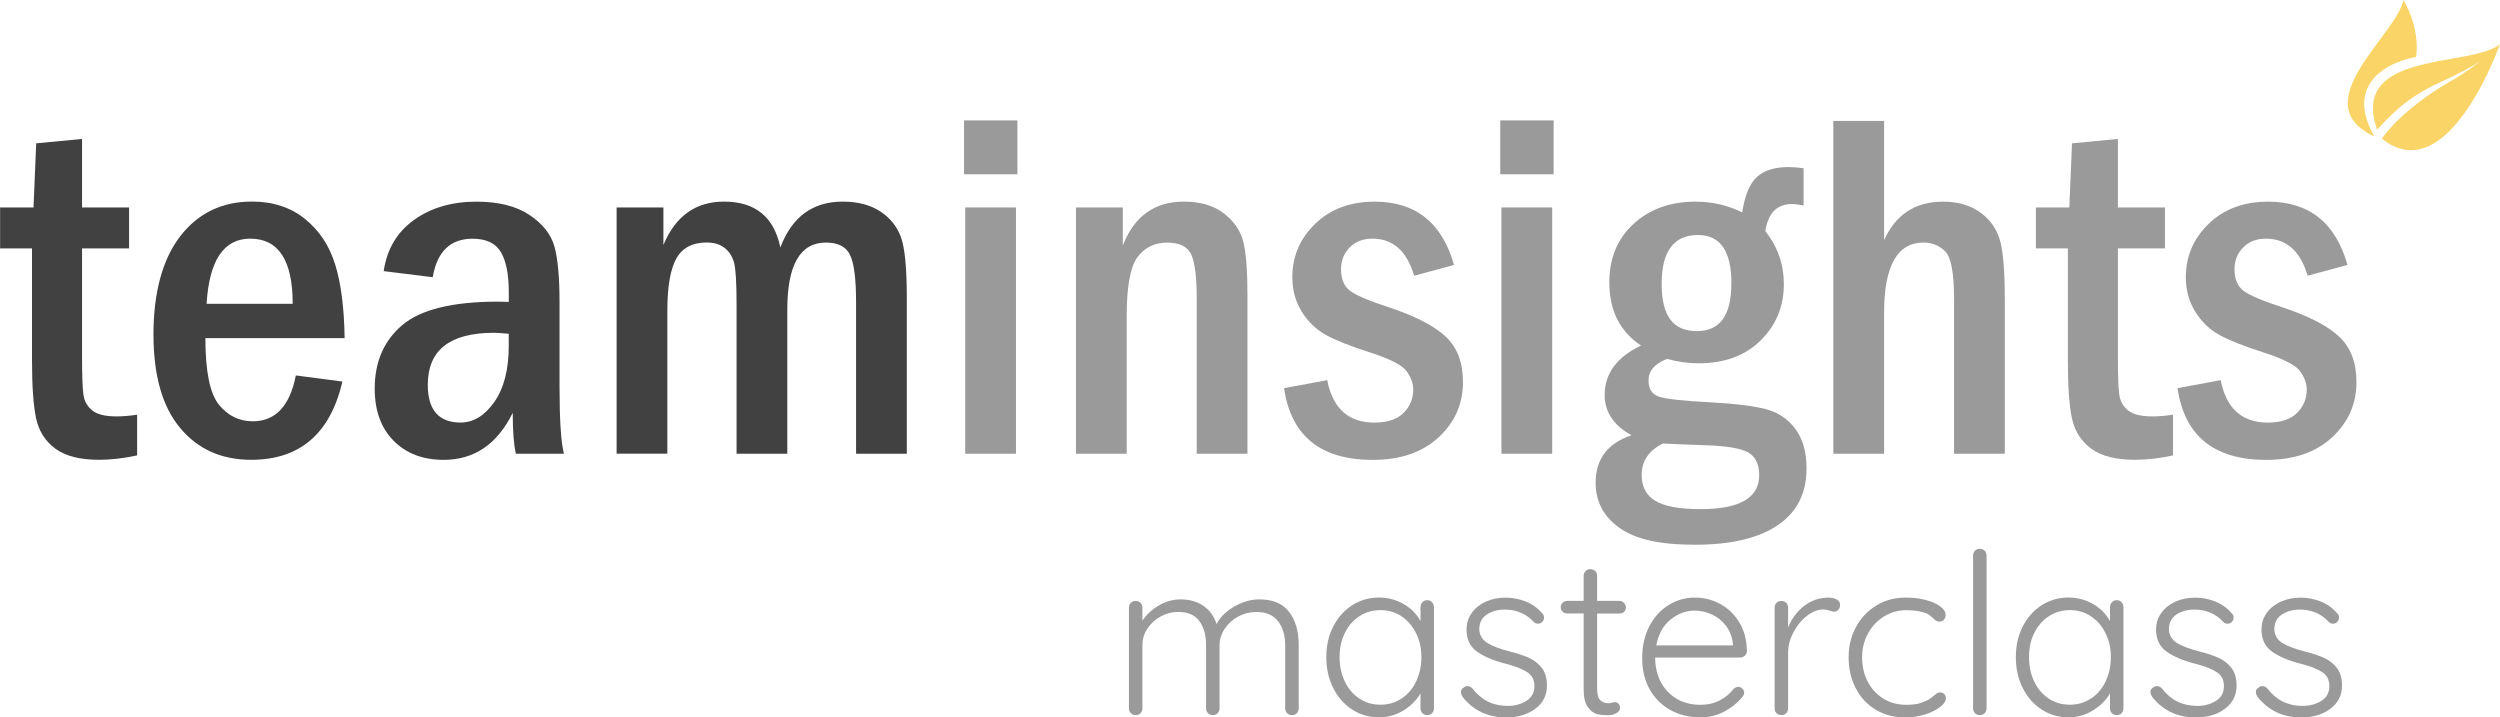
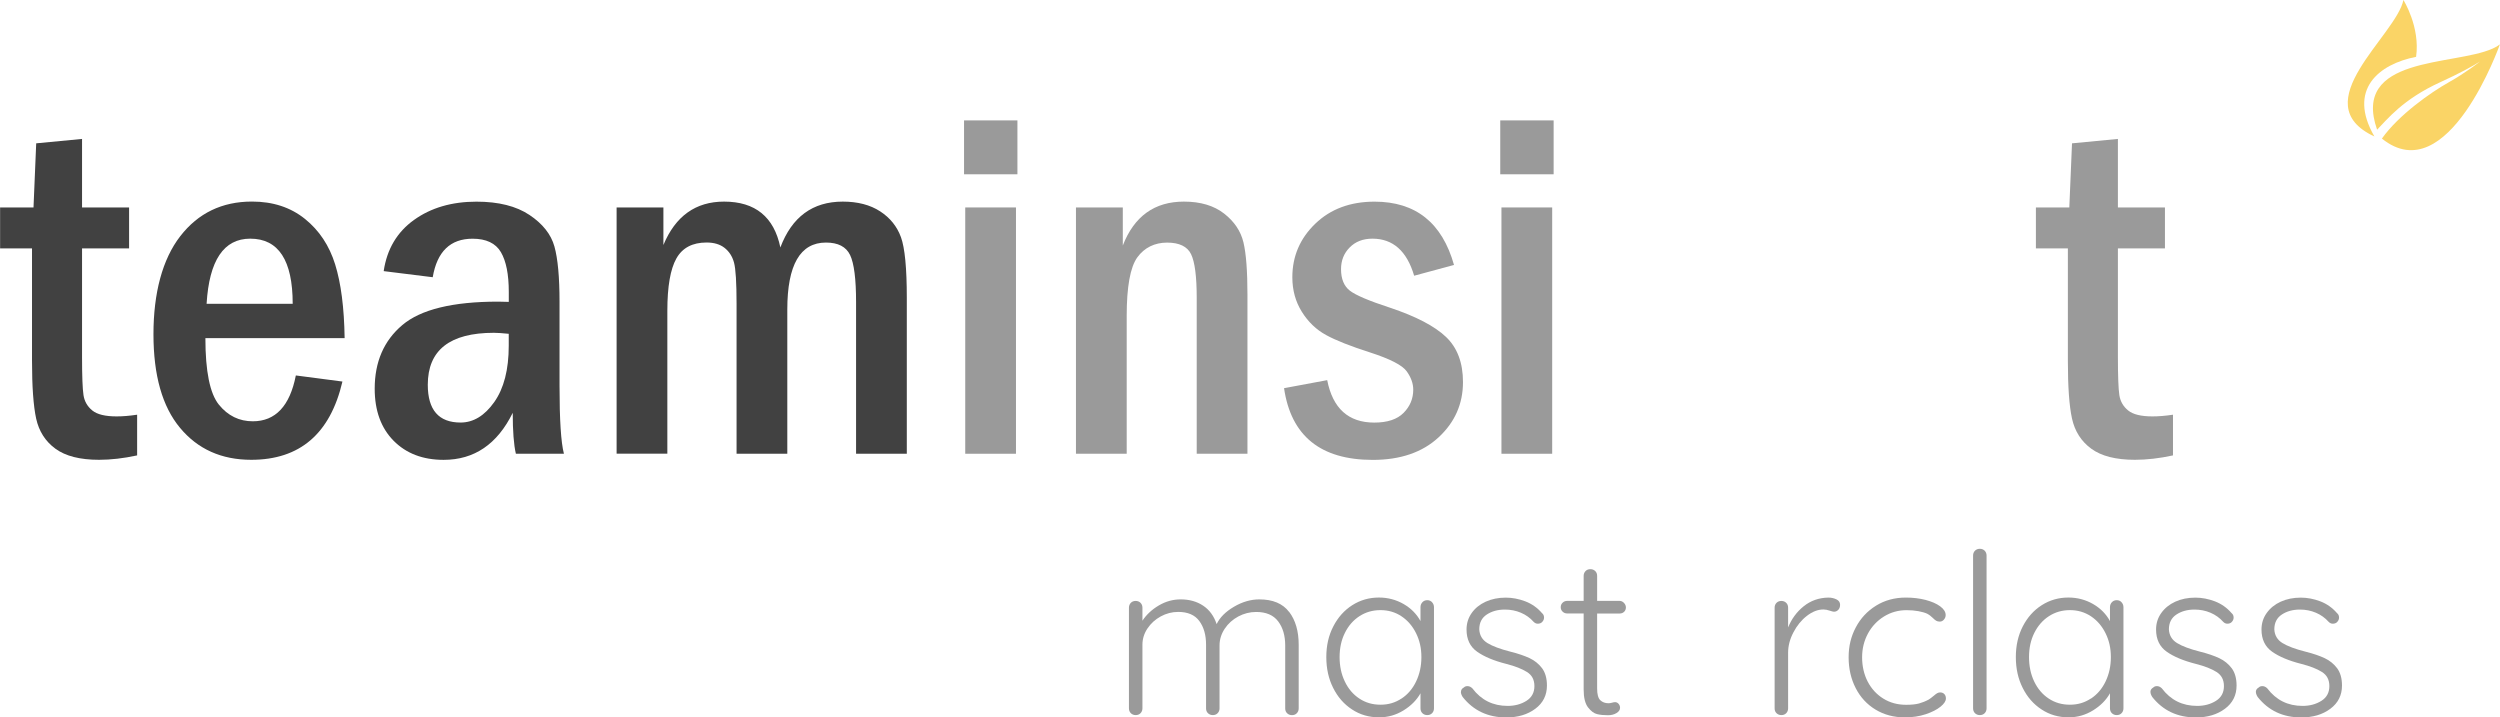
<svg xmlns="http://www.w3.org/2000/svg" id="b" data-name="Layer 2" width="176.59mm" height="50.67mm" viewBox="0 0 500.56 143.64">
  <defs>
    <style>
      .d {
        fill: #fad466;
      }

      .e {
        fill: #414141;
      }

      .f {
        fill: #9a9a9a;
      }
    </style>
  </defs>
  <g id="c" data-name="Layer 1">
    <g>
      <path class="e" d="m7.23,28.7l9.18-.88v13.72h9.42v8.2h-9.42v21.75c0,3.84.1,6.38.29,7.63s.78,2.27,1.76,3.07,2.6,1.19,4.88,1.19c1.21,0,2.57-.11,4.1-.34v8.15c-2.73.59-5.27.88-7.62.88-3.81,0-6.72-.74-8.74-2.22-2.02-1.48-3.3-3.49-3.86-6.03-.55-2.54-.83-6.41-.83-11.62v-22.46H0v-8.2h6.69l.54-12.84Z" />
      <path class="e" d="m68.99,67.71h-27.88c0,6.65.9,11.09,2.7,13.32,1.8,2.22,4.07,3.33,6.79,3.33,4.54,0,7.42-3.06,8.62-9.18l9.33,1.22c-2.44,10.45-8.53,15.67-18.26,15.67-5.96,0-10.71-2.13-14.26-6.4-3.55-4.26-5.32-10.51-5.32-18.75s1.79-15.01,5.37-19.63c3.58-4.62,8.37-6.93,14.36-6.93,4.2,0,7.73,1.16,10.6,3.47,2.87,2.31,4.88,5.35,6.05,9.11s1.81,8.68,1.9,14.77Zm-10.4-6.88c0-8.69-2.83-13.04-8.5-13.04-5.31,0-8.22,4.35-8.74,13.04h17.24Z" />
      <path class="e" d="m86.62,55.51l-9.81-1.22c.65-4.39,2.67-7.81,6.07-10.25,3.4-2.44,7.57-3.66,12.51-3.66,4.42,0,7.96.89,10.61,2.66,2.65,1.77,4.32,3.88,5,6.32.68,2.44,1.02,6.14,1.02,11.08v16.8c0,6.8.29,11.34.88,13.62h-9.62c-.42-1.79-.63-4.52-.63-8.2-3.09,6.28-7.7,9.42-13.84,9.42-4.16,0-7.5-1.28-10.02-3.83-2.52-2.56-3.78-6.03-3.78-10.42,0-5.37,1.84-9.62,5.53-12.74,3.69-3.12,10.08-4.69,19.18-4.69.46,0,1.17.02,2.14.05v-2c0-3.52-.53-6.17-1.58-7.96s-2.95-2.69-5.67-2.69c-4.45,0-7.11,2.57-7.98,7.71Zm15.23,11.33c-1.3-.13-2.29-.2-2.97-.2-8.83,0-13.24,3.47-13.24,10.4,0,5.05,2.19,7.57,6.57,7.57,2.56,0,4.81-1.37,6.74-4.1s2.9-6.49,2.9-11.28v-2.39Z" />
      <path class="e" d="m123.44,41.54h9.38v7.52c2.41-5.79,6.46-8.69,12.15-8.69,6.24,0,10,3.06,11.27,9.18,2.31-6.12,6.47-9.18,12.49-9.18,2.99,0,5.49.65,7.49,1.95,2,1.3,3.39,3.03,4.17,5.18.78,2.15,1.17,6.2,1.17,12.16v31.2h-10.16v-30.34c0-4.65-.4-7.8-1.2-9.46s-2.41-2.49-4.83-2.49c-5.16,0-7.74,4.47-7.74,13.41v28.87h-10.16v-30c0-4.26-.17-7.01-.51-8.27-.34-1.25-.98-2.23-1.9-2.95s-2.12-1.07-3.59-1.07c-2.83,0-4.85,1.06-6.05,3.19-1.2,2.13-1.81,5.62-1.81,10.46v28.63h-10.16v-49.32Z" />
      <path class="f" d="m203.71,34.9h-10.69v-10.79h10.69v10.79Zm-10.45,6.64h10.16v49.32h-10.16v-49.32Z" />
      <path class="f" d="m215.43,41.54h9.38v7.62c2.28-5.86,6.36-8.79,12.23-8.79,3.33,0,6.01.8,8.05,2.39s3.33,3.51,3.87,5.74c.54,2.23.81,5.75.81,10.57v31.79h-10.16v-31.21c0-4.29-.38-7.21-1.13-8.75-.75-1.54-2.35-2.32-4.8-2.32s-4.53.98-5.96,2.95c-1.42,1.97-2.13,5.88-2.13,11.73v27.6h-10.16v-49.32Z" />
      <path class="f" d="m291.11,53.06l-7.96,2.15c-1.46-4.95-4.25-7.42-8.35-7.42-1.89,0-3.41.59-4.56,1.76-1.16,1.17-1.73,2.62-1.73,4.35,0,1.95.59,3.39,1.76,4.3s3.86,2.05,8.06,3.42c5.18,1.73,8.9,3.67,11.18,5.83s3.42,5.18,3.42,9.06c0,4.36-1.63,8.05-4.88,11.06s-7.65,4.52-13.18,4.52c-10.45,0-16.37-4.79-17.77-14.36l8.64-1.61c1.11,5.66,4.25,8.5,9.42,8.5,2.64,0,4.6-.65,5.88-1.95,1.29-1.3,1.93-2.85,1.93-4.64,0-1.24-.44-2.47-1.32-3.69s-3.34-2.48-7.37-3.78c-3.87-1.24-6.79-2.39-8.76-3.47-1.97-1.07-3.59-2.63-4.86-4.66s-1.9-4.34-1.9-6.91c0-4.2,1.53-7.77,4.59-10.72s7.02-4.42,11.87-4.42c8.24,0,13.54,4.23,15.92,12.7Z" />
      <path class="f" d="m311.08,34.9h-10.69v-10.79h10.69v10.79Zm-10.45,6.64h10.16v49.32h-10.16v-49.32Z" />
-       <path class="f" d="m361.13,33.68v7.47c-.94-.2-1.72-.29-2.34-.29-2.99,0-4.77,1.81-5.32,5.42,2.47,3.12,3.71,6.66,3.71,10.6,0,4.46-1.55,8.22-4.64,11.28s-7.26,4.59-12.5,4.59c-1.99,0-4.07-.29-6.25-.88-2.47.94-3.71,2.38-3.71,4.3,0,1.66.66,2.73,1.98,3.22s4.81.88,10.47,1.17c4.88.26,8.56.72,11.04,1.37s4.45,1.98,5.93,3.98c1.48,2,2.22,4.63,2.22,7.89,0,5.01-1.94,8.81-5.81,11.4s-9.39,3.88-16.55,3.88-11.94-1.13-15.11-3.39c-3.17-2.26-4.76-5.27-4.76-9.01,0-4.75,2.39-7.93,7.18-9.52-3.58-1.99-5.37-4.67-5.37-8.06,0-4.3,2.43-7.6,7.28-9.91-4.23-2.8-6.35-7.01-6.35-12.65,0-4.82,1.61-8.72,4.83-11.69s7.37-4.47,12.45-4.47c3.32,0,6.43.72,9.33,2.15.52-3.42,1.51-5.79,2.96-7.1,1.45-1.32,3.55-1.98,6.32-1.98.81,0,1.82.08,3.03.24Zm-28.17,55.13c-2.83,1.4-4.25,3.5-4.25,6.3,0,2.34.91,4.07,2.73,5.18,1.82,1.11,4.85,1.66,9.08,1.66,7.81,0,11.72-2.26,11.72-6.79,0-2.21-.74-3.74-2.22-4.57-1.48-.83-4.4-1.31-8.77-1.44-3.68-.13-6.45-.24-8.3-.34Zm13.72-32.08c0-6.45-2.23-9.67-6.69-9.67-4.85,0-7.28,3.25-7.28,9.77s2.34,9.47,7.03,9.47,6.93-3.19,6.93-9.57Z" />
-       <path class="f" d="m367.09,24.21h10.16v23.88c2.32-5.14,6.25-7.71,11.79-7.71,2.84,0,5.23.65,7.17,1.95,1.94,1.3,3.29,3.04,4.06,5.2.77,2.17,1.15,6.26,1.15,12.28v31.05h-10.16v-31.02c0-5.14-.59-8.3-1.76-9.49-1.18-1.19-2.63-1.78-4.36-1.78-5.26,0-7.89,4.7-7.89,14.09v28.19h-10.16V24.21Z" />
      <path class="f" d="m414.89,28.7l9.18-.88v13.72h9.42v8.2h-9.42v21.75c0,3.84.1,6.38.29,7.63s.78,2.27,1.76,3.07,2.6,1.19,4.88,1.19c1.21,0,2.57-.11,4.1-.34v8.15c-2.73.59-5.27.88-7.62.88-3.81,0-6.72-.74-8.74-2.22-2.02-1.48-3.3-3.49-3.86-6.03s-.83-6.41-.83-11.62v-22.46h-6.4v-8.2h6.69l.54-12.84Z" />
-       <path class="f" d="m470.02,53.06l-7.96,2.15c-1.46-4.95-4.25-7.42-8.35-7.42-1.89,0-3.41.59-4.56,1.76-1.16,1.17-1.73,2.62-1.73,4.35,0,1.95.59,3.39,1.76,4.3s3.86,2.05,8.06,3.42c5.18,1.73,8.9,3.67,11.18,5.83s3.42,5.18,3.42,9.06c0,4.36-1.63,8.05-4.88,11.06s-7.65,4.52-13.18,4.52c-10.45,0-16.37-4.79-17.77-14.36l8.64-1.61c1.11,5.66,4.25,8.5,9.42,8.5,2.64,0,4.6-.65,5.88-1.95,1.29-1.3,1.93-2.85,1.93-4.64,0-1.24-.44-2.47-1.32-3.69s-3.34-2.48-7.37-3.78c-3.87-1.24-6.79-2.39-8.76-3.47-1.97-1.07-3.59-2.63-4.86-4.66s-1.9-4.34-1.9-6.91c0-4.2,1.53-7.77,4.59-10.72s7.02-4.42,11.87-4.42c8.24,0,13.54,4.23,15.92,12.7Z" />
    </g>
    <g>
      <path class="d" d="m483.78,11.38c.85-6.01-2.54-11.38-2.54-11.38-1.44,7.11-20.05,20.7-5.81,27.33-5.44-9.43.9-14.49,8.35-15.95Z" />
      <path class="d" d="m499.05,9.75c-7.73,3.46-28.27,1.42-23.08,16.22,2-2.03,5.1-6.07,12.67-9.52,3.86-1.76,6.36-3.15,7.92-4.12,0,0,0,0,.01,0,0,0,0,0,0,0,0,0,.02-.01.03-.02,0,0,0,0,0,0,0,0,0,0,0,0,0,0,0,0,0,0,0,0,0,0,0,0,0,0-.02.01-.03.02,0,0,0,0,0,0,0,0-.01,0-.01,0,0,0-2.71,2.17-6.31,4.19-3.41,1.91-9.95,6.46-13.32,11.23,13.24,10.66,23.63-18.87,23.63-18.87-.42.33-.93.62-1.51.88Z" />
    </g>
    <g>
      <path class="f" d="m258.12,122.52c1.27,1.67,1.91,3.86,1.91,6.59v12.74c0,.39-.13.71-.38.97-.25.26-.58.38-.97.38s-.71-.13-.97-.38c-.26-.25-.38-.58-.38-.97v-12.6c0-1.98-.47-3.59-1.42-4.84-.95-1.25-2.41-1.87-4.39-1.87-1.26,0-2.45.3-3.58.9-1.12.6-2.03,1.42-2.72,2.45-.69,1.04-1.04,2.15-1.04,3.35v12.6c0,.39-.13.71-.38.97-.25.26-.58.38-.97.38s-.71-.13-.97-.38c-.26-.25-.38-.58-.38-.97v-12.74c0-1.95-.45-3.53-1.35-4.75-.9-1.22-2.31-1.82-4.23-1.82-1.23,0-2.39.3-3.49.9-1.1.6-1.98,1.4-2.66,2.41-.67,1.01-1.01,2.09-1.01,3.26v12.74c0,.39-.13.71-.38.97s-.58.38-.97.38-.71-.13-.97-.38c-.25-.25-.38-.58-.38-.97v-20.16c0-.39.13-.71.38-.97s.58-.38.97-.38.71.13.97.38c.25.25.38.58.38.97v2.61c.81-1.23,1.91-2.25,3.29-3.06s2.83-1.21,4.37-1.21c1.74,0,3.24.42,4.5,1.26s2.16,2.07,2.7,3.69c.63-1.32,1.78-2.48,3.46-3.47,1.68-.99,3.38-1.48,5.08-1.48,2.7,0,4.69.83,5.96,2.5Z" />
      <path class="f" d="m286.74,120.6c.25.27.38.6.38.99v20.25c0,.39-.13.71-.38.97-.25.26-.58.38-.97.38s-.71-.13-.97-.38c-.26-.25-.38-.58-.38-.97v-3.02c-.75,1.35-1.88,2.49-3.38,3.42-1.5.93-3.14,1.4-4.91,1.4-2.01,0-3.82-.52-5.42-1.58-1.61-1.05-2.87-2.49-3.78-4.32-.92-1.83-1.37-3.88-1.37-6.17s.46-4.33,1.4-6.14c.93-1.81,2.2-3.23,3.8-4.25,1.6-1.02,3.38-1.53,5.33-1.53,1.8,0,3.45.44,4.95,1.3,1.5.87,2.62,2.01,3.38,3.42v-2.79c0-.39.13-.72.38-.99.25-.27.58-.41.97-.41s.71.13.97.41Zm-6.12,19.28c1.25-.82,2.22-1.96,2.92-3.42s1.06-3.08,1.06-4.88-.35-3.33-1.06-4.77c-.71-1.44-1.68-2.57-2.92-3.4s-2.65-1.24-4.21-1.24-2.96.4-4.21,1.21c-1.25.81-2.22,1.93-2.92,3.35-.71,1.42-1.06,3.04-1.06,4.84s.34,3.43,1.04,4.88c.69,1.46,1.66,2.6,2.9,3.42,1.24.83,2.66,1.24,4.25,1.24s2.96-.41,4.21-1.24Z" />
      <path class="f" d="m292.52,138.56c0-.39.19-.69.58-.9.18-.18.42-.27.72-.27.36,0,.69.15.99.45,1.77,2.34,4.12,3.51,7.06,3.51,1.44,0,2.69-.34,3.76-1.01,1.06-.67,1.6-1.66,1.6-2.95s-.5-2.21-1.49-2.83-2.37-1.17-4.14-1.62c-2.49-.63-4.44-1.45-5.85-2.45-1.41-1-2.11-2.48-2.11-4.43,0-1.23.34-2.33,1.03-3.31s1.63-1.73,2.81-2.27c1.19-.54,2.53-.81,4.03-.81,1.29,0,2.59.25,3.89.74,1.3.5,2.42,1.28,3.35,2.36.27.21.41.51.41.9,0,.36-.15.67-.45.95-.21.18-.48.27-.81.27-.3,0-.57-.12-.81-.36-.72-.81-1.58-1.42-2.57-1.84s-2.06-.63-3.2-.63c-1.41,0-2.62.33-3.62.99-1.01.66-1.51,1.65-1.51,2.97.06,1.2.61,2.12,1.64,2.75s2.56,1.2,4.57,1.71c1.56.39,2.85.83,3.87,1.31,1.02.48,1.85,1.16,2.5,2.02.64.87.97,2.03.97,3.46,0,1.95-.78,3.5-2.34,4.66-1.56,1.16-3.5,1.73-5.8,1.73-3.66,0-6.57-1.37-8.73-4.09-.24-.39-.36-.72-.36-.99Z" />
      <path class="f" d="m319.79,122.81v15.08c0,1.14.21,1.91.63,2.32.42.4.97.61,1.67.61.18,0,.41-.04.67-.11.27-.08.48-.11.63-.11.27,0,.5.11.7.34.19.22.29.49.29.79,0,.42-.24.77-.72,1.06-.48.29-1.05.43-1.71.43-.81,0-1.53-.07-2.16-.22s-1.24-.6-1.82-1.35c-.58-.75-.88-1.95-.88-3.6v-15.21h-3.29c-.36,0-.67-.12-.92-.36-.26-.24-.38-.54-.38-.9s.13-.66.38-.9c.25-.24.56-.36.92-.36h3.29v-5c0-.39.13-.71.38-.97s.58-.38.97-.38.71.13.97.38.38.58.38.97v5h4.5c.33,0,.62.14.88.41.25.27.38.57.38.9,0,.36-.12.65-.36.88-.24.23-.54.34-.9.34h-4.5Z" />
-       <path class="f" d="m349.36,131.29c-.27.25-.58.38-.94.38h-17.01c0,1.8.37,3.41,1.1,4.84.74,1.43,1.79,2.55,3.15,3.38,1.37.83,2.98,1.24,4.84,1.24,1.44,0,2.73-.3,3.87-.9,1.14-.6,2.05-1.37,2.74-2.29.33-.27.65-.41.95-.41s.57.12.81.36c.24.24.36.51.36.81,0,.33-.15.65-.45.95-.96,1.17-2.17,2.13-3.62,2.88-1.46.75-2.99,1.12-4.61,1.12-2.31,0-4.35-.5-6.12-1.49-1.77-.99-3.15-2.38-4.14-4.16-.99-1.79-1.48-3.85-1.48-6.19,0-2.46.49-4.61,1.46-6.46.97-1.84,2.27-3.25,3.89-4.23s3.34-1.46,5.18-1.46,3.49.42,5.06,1.26c1.57.84,2.86,2.07,3.85,3.69.99,1.62,1.5,3.54,1.53,5.76,0,.36-.13.67-.41.92Zm-14.87-7.22c-1.49,1.2-2.44,2.92-2.86,5.17h15.34v-.36c-.15-1.35-.6-2.53-1.35-3.53-.75-1-1.69-1.77-2.81-2.29-1.12-.52-2.29-.79-3.49-.79-1.74,0-3.35.6-4.84,1.8Z" />
      <path class="f" d="m367.72,120.02c.48.24.72.6.72,1.08,0,.42-.12.76-.36,1.01-.24.25-.53.38-.86.38-.15,0-.44-.07-.88-.22-.44-.15-.85-.23-1.24-.23-1.11,0-2.21.43-3.31,1.28-1.1.85-2,1.96-2.7,3.31-.71,1.35-1.06,2.71-1.06,4.09v11.12c0,.39-.13.71-.38.97-.25.26-.58.38-.97.38s-.71-.13-.97-.38c-.26-.25-.38-.58-.38-.97v-20.16c0-.39.13-.71.38-.97.25-.25.58-.38.97-.38s.71.13.97.38.38.58.38.97v3.96c.69-1.71,1.73-3.13,3.13-4.25,1.4-1.12,3.04-1.7,4.93-1.73.6,0,1.14.12,1.62.36Z" />
      <path class="f" d="m385.56,120.13c1.21.32,2.19.74,2.92,1.28s1.1,1.12,1.1,1.75c0,.33-.11.63-.34.9-.23.27-.5.41-.83.41-.3,0-.55-.06-.74-.18-.2-.12-.41-.3-.65-.54-.39-.39-.77-.67-1.12-.85-.45-.21-1.04-.38-1.78-.52-.74-.13-1.52-.2-2.36-.2-1.65,0-3.16.42-4.52,1.26s-2.44,1.98-3.22,3.42c-.78,1.44-1.17,3.03-1.17,4.77s.37,3.42,1.12,4.86c.75,1.44,1.79,2.57,3.13,3.4,1.33.83,2.86,1.24,4.57,1.24,1.08,0,1.94-.09,2.59-.27.64-.18,1.28-.43,1.91-.77.21-.12.57-.39,1.08-.81.24-.21.45-.37.63-.47.18-.1.38-.16.58-.16.36,0,.65.11.86.34.21.22.31.52.31.88,0,.51-.36,1.06-1.08,1.64-.72.58-1.71,1.09-2.97,1.51-1.26.42-2.65.63-4.18.63-2.19,0-4.14-.52-5.85-1.55s-3.04-2.47-3.98-4.3c-.94-1.83-1.42-3.88-1.42-6.17s.48-4.19,1.44-6.01,2.31-3.26,4.05-4.34c1.74-1.08,3.73-1.62,5.98-1.62,1.41,0,2.72.16,3.94.47Z" />
      <path class="f" d="m397.39,142.81c-.26.26-.58.38-.97.38s-.71-.13-.97-.38c-.25-.25-.38-.58-.38-.97v-30.6c0-.39.13-.71.38-.97.25-.25.58-.38.97-.38s.71.13.97.38c.25.26.38.58.38.97v30.6c0,.39-.13.71-.38.97Z" />
      <path class="f" d="m424.8,120.6c.25.27.38.6.38.99v20.25c0,.39-.13.71-.38.97-.25.26-.58.38-.97.38s-.71-.13-.97-.38c-.25-.25-.38-.58-.38-.97v-3.02c-.75,1.35-1.88,2.49-3.38,3.42-1.5.93-3.13,1.4-4.9,1.4-2.01,0-3.82-.52-5.42-1.58-1.61-1.05-2.87-2.49-3.78-4.32-.92-1.83-1.37-3.88-1.37-6.17s.46-4.33,1.39-6.14c.93-1.81,2.2-3.23,3.8-4.25,1.6-1.02,3.38-1.53,5.33-1.53,1.8,0,3.45.44,4.95,1.3,1.5.87,2.62,2.01,3.38,3.42v-2.79c0-.39.13-.72.38-.99.25-.27.58-.41.97-.41s.71.13.97.41Zm-6.12,19.28c1.24-.82,2.22-1.96,2.92-3.42.7-1.46,1.06-3.08,1.06-4.88s-.35-3.33-1.06-4.77c-.71-1.44-1.68-2.57-2.92-3.4-1.25-.83-2.65-1.24-4.21-1.24s-2.96.4-4.21,1.21c-1.25.81-2.22,1.93-2.93,3.35s-1.06,3.04-1.06,4.84.34,3.43,1.03,4.88,1.66,2.6,2.9,3.42c1.24.83,2.66,1.24,4.25,1.24s2.96-.41,4.21-1.24Z" />
      <path class="f" d="m430.58,138.56c0-.39.2-.69.58-.9.18-.18.42-.27.72-.27.36,0,.69.15.99.45,1.77,2.34,4.12,3.51,7.07,3.51,1.44,0,2.69-.34,3.76-1.01,1.07-.67,1.6-1.66,1.6-2.95s-.5-2.21-1.48-2.83c-.99-.63-2.37-1.17-4.14-1.62-2.49-.63-4.44-1.45-5.85-2.45-1.41-1-2.12-2.48-2.12-4.43,0-1.23.34-2.33,1.04-3.31.69-.97,1.63-1.73,2.81-2.27,1.18-.54,2.53-.81,4.03-.81,1.29,0,2.59.25,3.89.74,1.3.5,2.42,1.28,3.35,2.36.27.21.41.51.41.9,0,.36-.15.67-.45.95-.21.18-.48.27-.81.27-.3,0-.57-.12-.81-.36-.72-.81-1.58-1.42-2.57-1.84-.99-.42-2.05-.63-3.19-.63-1.41,0-2.62.33-3.62.99-1,.66-1.51,1.65-1.51,2.97.06,1.2.61,2.12,1.64,2.75,1.03.63,2.56,1.2,4.57,1.71,1.56.39,2.85.83,3.87,1.31,1.02.48,1.85,1.16,2.5,2.02.64.87.97,2.03.97,3.46,0,1.95-.78,3.5-2.34,4.66-1.56,1.16-3.5,1.73-5.81,1.73-3.66,0-6.57-1.37-8.73-4.09-.24-.39-.36-.72-.36-.99Z" />
      <path class="f" d="m451.69,138.56c0-.39.2-.69.58-.9.18-.18.42-.27.72-.27.36,0,.69.15.99.45,1.77,2.34,4.12,3.51,7.07,3.51,1.44,0,2.69-.34,3.76-1.01,1.07-.67,1.6-1.66,1.6-2.95s-.5-2.21-1.48-2.83c-.99-.63-2.37-1.17-4.14-1.62-2.49-.63-4.44-1.45-5.85-2.45-1.41-1-2.12-2.48-2.12-4.43,0-1.23.34-2.33,1.04-3.31.69-.97,1.63-1.73,2.81-2.27,1.18-.54,2.53-.81,4.03-.81,1.29,0,2.59.25,3.89.74,1.3.5,2.42,1.28,3.35,2.36.27.21.41.51.41.9,0,.36-.15.67-.45.95-.21.18-.48.27-.81.27-.3,0-.57-.12-.81-.36-.72-.81-1.58-1.42-2.57-1.84-.99-.42-2.05-.63-3.19-.63-1.41,0-2.62.33-3.62.99-1,.66-1.51,1.65-1.51,2.97.06,1.2.61,2.12,1.64,2.75,1.03.63,2.56,1.2,4.57,1.71,1.56.39,2.85.83,3.87,1.31,1.02.48,1.85,1.16,2.5,2.02.64.87.97,2.03.97,3.46,0,1.95-.78,3.5-2.34,4.66-1.56,1.16-3.5,1.73-5.81,1.73-3.66,0-6.57-1.37-8.73-4.09-.24-.39-.36-.72-.36-.99Z" />
    </g>
  </g>
</svg>